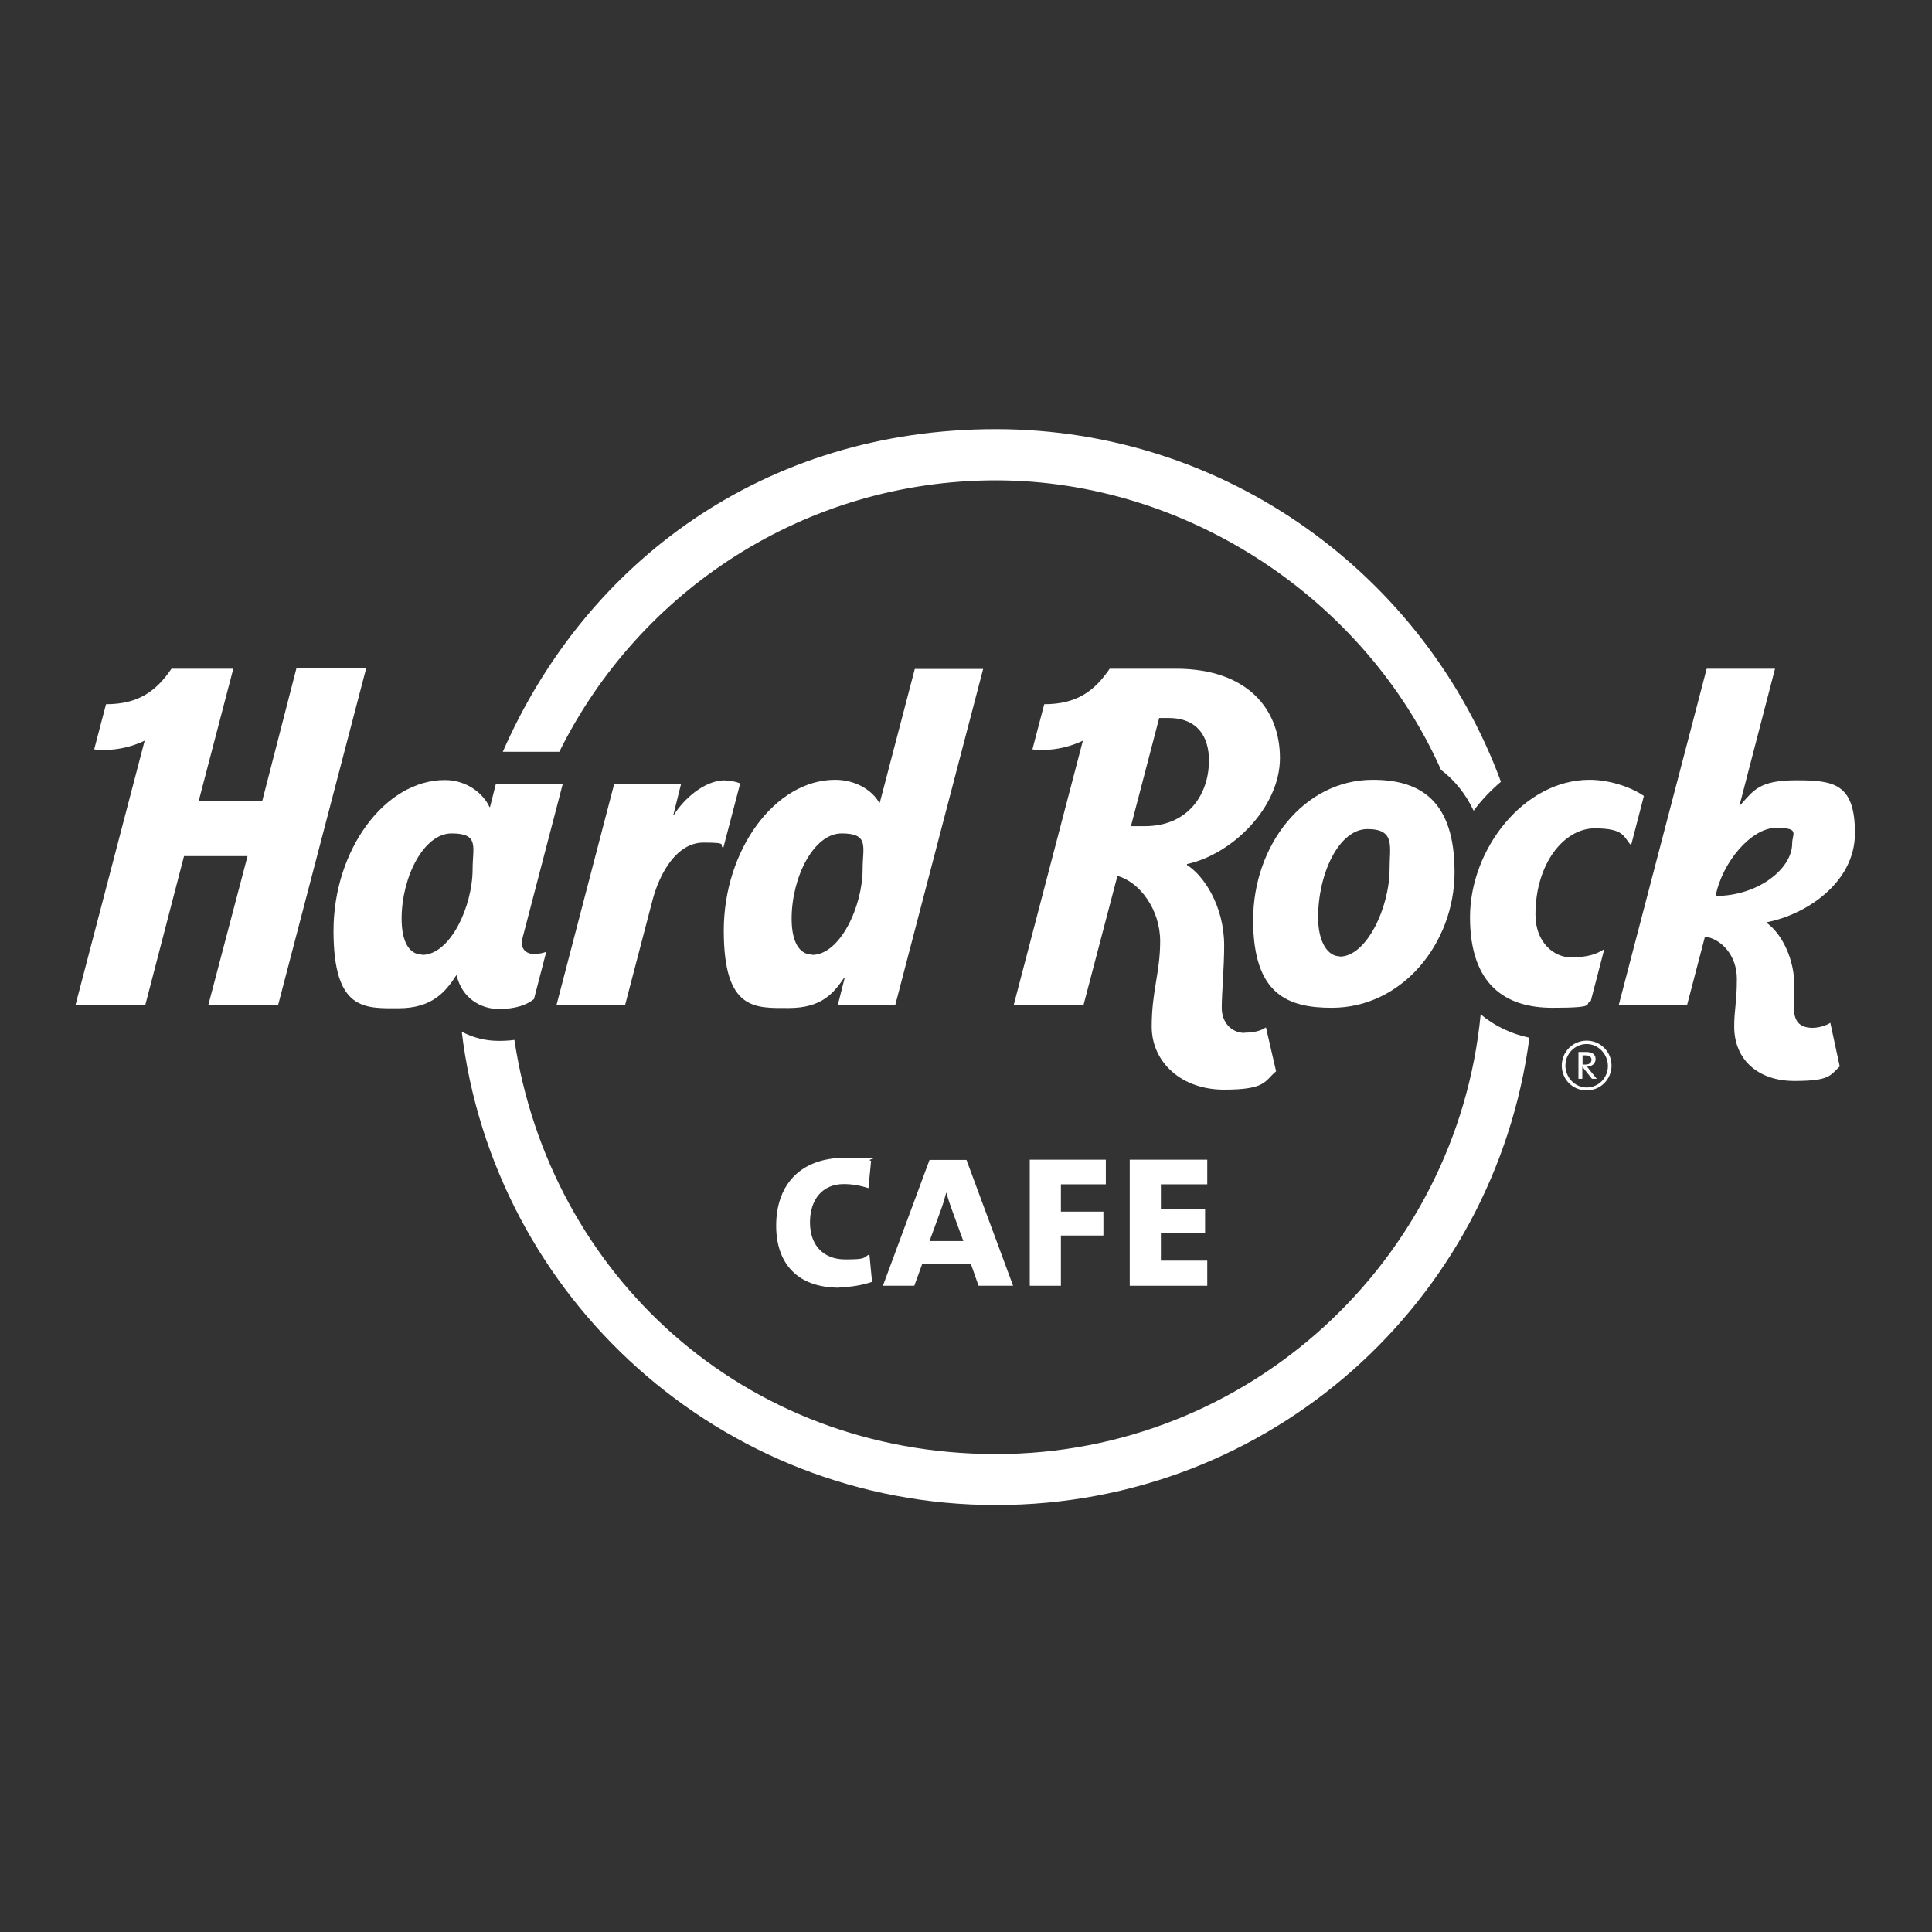
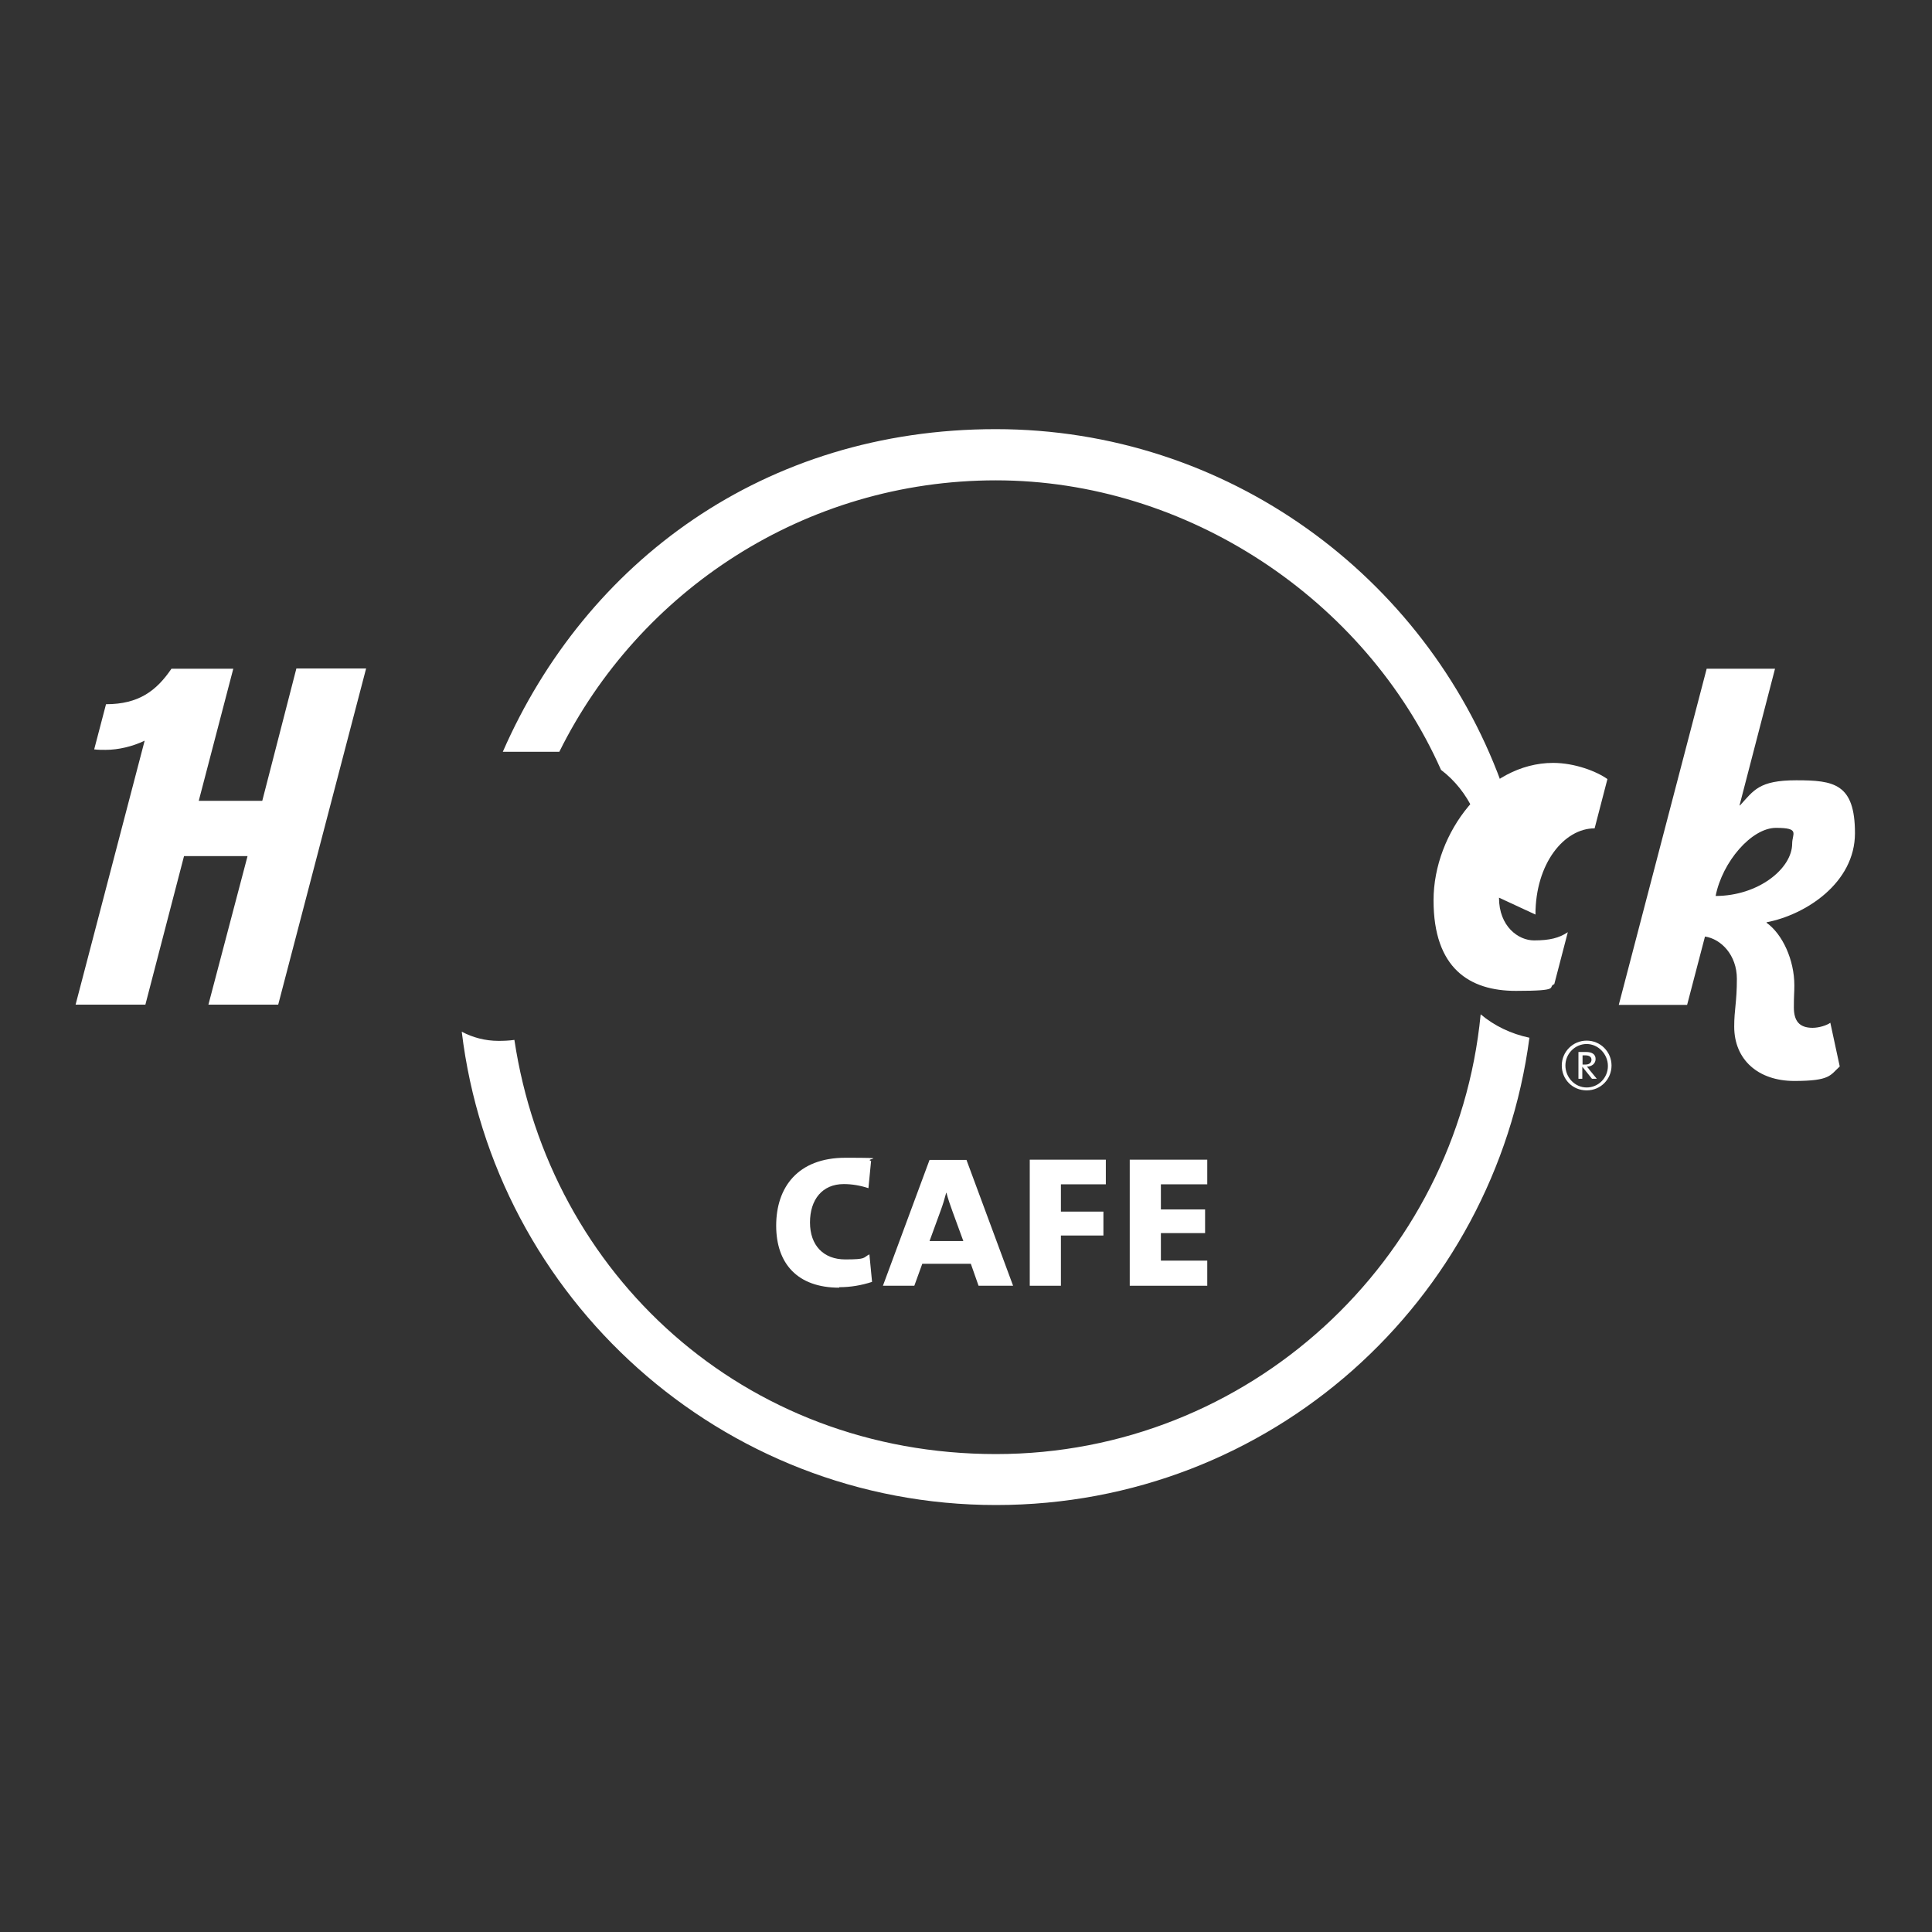
<svg xmlns="http://www.w3.org/2000/svg" id="Layer_1" version="1.1" viewBox="0 0 800 800">
  <rect x="0" y="0" width="800" height="800" fill="#333333" stroke="none" />
  <defs>
    <style>
      .st0 {
        fill: #fff;
      }
    </style>
  </defs>
  <path class="st0" d="M347.5,533.2c-17.3,0-26.1-10-26.1-25.7s8.8-28.1,28.7-28.1,7.3.4,10.6,1.3l-1.1,11.3c-3.3-1.1-6.8-1.7-10.2-1.7-8.9,0-14,6.4-14,15.9s5.6,15.3,14.6,15.3,7.2-.7,10-2.1l1.1,11.4c-4.3,1.4-8.8,2.2-13.6,2.2" />
  <path class="st0" d="M394.4,501.6c-.9-2.4-1.9-5.4-2.5-7.7h-.1c-.6,2.3-1.4,5-2.3,7.4l-4.6,12.6h14l-4.5-12.3ZM405.2,532.4l-3.2-9.1h-20.1l-3.3,9.1h-13l19.3-52.1h15.3l19.3,52.1h-14.2Z" />
  <polygon class="st0" points="439.3 490.4 439.3 501.7 456.9 501.7 456.9 511.6 439.3 511.6 439.3 532.4 426.4 532.4 426.4 480.2 457.9 480.2 457.9 490.4 439.3 490.4" />
  <polygon class="st0" points="467.8 532.4 467.8 480.2 499.9 480.2 499.9 490.4 480.7 490.4 480.7 500.8 499 500.8 499 510.6 480.7 510.6 480.7 522 499.9 522 499.9 532.4 467.8 532.4" />
  <path class="st0" d="M231.6,311.3c33-66.6,101.6-112.4,180.8-112.4s152.9,49.3,184.3,119.9c5.7,4.3,10.3,10.1,13.5,16.9,3.3-4.5,7.2-8.5,11.3-12-31.4-85.1-113.3-146-209.2-146s-169.7,55-204.1,133.6h23.4Z" />
  <path class="st0" d="M613.1,420.1c-9.9,102-96.1,182-200.7,182s-184.8-74.5-199.4-171.5c-2.1.3-4.3.4-6.6.4-5.5,0-10.7-1.4-15.2-3.8,13.3,110.3,107.4,196,221.2,196s206.5-84.4,220.9-193.5c-7.6-1.6-14.5-4.9-20.2-9.7" />
-   <path class="st0" d="M174.9,395.3c-5.5,0-8.6-5.4-8.6-14.9,0-17.1,9.1-35.3,20.7-35.3s8.7,5.6,8.7,14.7c0,15.6-9.3,35.6-20.9,35.6M216.1,390.9c0-.9.1-1.9.4-3l16.5-63.2h-27.7l-2.4,9.5h-.2c-2.5-5.5-9.3-11.2-18.5-11.2-24.9,0-46.1,29.1-46.1,62.4s13,32.1,26.9,32.1,19.5-6.8,23.9-13.6h.2c2.2,9.5,10.1,13.9,17.4,13.9s11.7-1.8,14.6-4.1l5.1-19.6c-1.4.6-3.1.9-5.4.9s-4.6-1.5-4.6-4" />
  <path class="st0" d="M122.7,276.9l-14.1,54.7h-26.3l14.3-54.7h-25.6c-6.2,9.1-13.5,14.7-27.1,14.7l-4.9,18.7c1.5.2,3.2.2,4.7.2,5.3,0,11.2-1.4,16.2-3.8l-28.6,109.3h28.9l16-61.5h26.3l-16.2,61.5h28.9l36.4-139.2h-28.9Z" />
-   <path class="st0" d="M336.4,395.3c-5.5,0-8.6-5.4-8.6-14.9,0-17.1,9.1-35.3,20.7-35.3s8.7,5.6,8.7,14.7c0,15.6-9.4,35.6-20.9,35.6M364.2,332.3h-.2c-2.9-5.1-9.7-9.4-18.2-9.4-24.9,0-46.1,29.1-46.1,62.4s13,32.1,26.9,32.1,18.7-6.4,23-12.6h.2l-2.9,11.4h23.8l36.4-139.2h-28.3l-14.5,55.4Z" />
-   <path class="st0" d="M300.3,323.1c-8.7,0-17.2,7.8-21.3,14.4h-.2l3.2-12.8h-27.7l-23.9,91.6h28.4l11.3-43.2c3-11.7,10.2-24.2,21.2-24.2s6.1,1,8.2,2.2l7-26.7c-1.7-.7-3.8-1.2-6.3-1.2" />
  <path class="st0" d="M710.4,371c2.8-14.2,14.9-28.2,25-28.2s6.7,2.4,6.7,6.5c0,10.4-14.1,21.7-31.7,21.7M750.6,425.6c-5.7,0-7.8-3-7.8-8.5s.2-5.5.2-9.1c0-10.5-4.9-21.2-11.5-25.9v-.2c16.2-3.1,36.6-16.3,36.6-36.9s-8.8-21.9-24.3-21.9-17.6,4.2-23.3,10.4h-.2l14.7-56.6h-28.3l-36.4,139.2h28.3l7.4-28.3c6.7,1,13.2,7.7,13.2,17.5s-1.1,12.6-1.1,19.8c0,13.7,9.9,22.5,24.9,22.5s14.8-2.4,18.8-6l-3.9-18.1c-1.5,1.1-4.7,2.1-7.4,2.1" />
-   <path class="st0" d="M554.8,396c-5,0-9-5.9-9-16.1,0-18.3,8.7-36.6,20.4-36.6s9.2,7.2,9.2,16.4c0,16.2-9.6,36.4-20.6,36.4M568.4,322.9c-28.4,0-49.5,27-49.5,58.1s14.7,36.3,32.6,36.3c29.1,0,50.8-26.7,50.8-56.2s-14.1-38.2-33.8-38.2" />
-   <path class="st0" d="M635.8,378.7c0-21.2,11.9-35.7,24.5-35.7s11.9,3.7,15.1,7l5.3-20.4c-4.3-3.1-13.4-6.7-22.5-6.7-27.2,0-49.5,28.7-49.5,56.9s14.9,37.5,34.1,37.5,12.8-1.5,15.9-2.8l5.6-21.5c-3.6,2.4-7.5,3.4-14,3.4s-14.5-5.8-14.5-17.7" />
-   <path class="st0" d="M474.1,342.1h-5.8l11.7-44.8h3.8c12.2,0,16.8,7.9,16.8,17.6,0,14.2-8.8,27.2-26.5,27.2M515.4,427.7c-5.4,0-9.5-4.2-9.5-10.4s1-16.5,1-25.8c0-16.6-8.7-29.2-15.4-33.3v-.4c18.9-4.1,38.5-23.6,38.5-43.9s-13.5-37-43.1-37h-27.4c-6.2,9.1-13.5,14.7-27.1,14.7l-4.9,18.7c1.5.2,3.1.2,4.7.2,5.3,0,11.2-1.4,16.2-3.8l-28.6,109.3h28.9l14-53.3c9.2,2.5,17.7,13.9,17.7,27s-3.5,20.6-3.5,35.4,12.4,26.1,29.9,26.1,16.7-3.5,21.6-7.6l-4.2-18.2c-2,1.4-4.9,2.2-8.9,2.2" />
+   <path class="st0" d="M635.8,378.7c0-21.2,11.9-35.7,24.5-35.7l5.3-20.4c-4.3-3.1-13.4-6.7-22.5-6.7-27.2,0-49.5,28.7-49.5,56.9s14.9,37.5,34.1,37.5,12.8-1.5,15.9-2.8l5.6-21.5c-3.6,2.4-7.5,3.4-14,3.4s-14.5-5.8-14.5-17.7" />
  <path class="st0" d="M655.3,440.7v-3.7c.3,0,.7,0,1.2,0,1.5,0,2.5.6,2.5,1.8s-.9,2-2.4,2-.9,0-1.3,0M658.1,442.9c-.3-.5-.7-.9-1-1.2,2.1-.1,3.6-1.3,3.6-3.2s-1.4-2.9-4-2.9-2.4,0-3.1,0v11.1h1.6v-5h0l4,5h2l-3.2-3.9Z" />
  <path class="st0" d="M657,450.3c-4.9,0-8.8-4.2-8.8-9.1s4-8.9,8.8-8.9,8.8,4.2,8.8,9.1-3.9,8.9-8.8,8.9M657,430.9c-5.7,0-10.3,4.6-10.3,10.3s4.4,10.3,10.3,10.3,10.3-4.7,10.3-10.3-4.5-10.3-10.3-10.3" />
</svg>